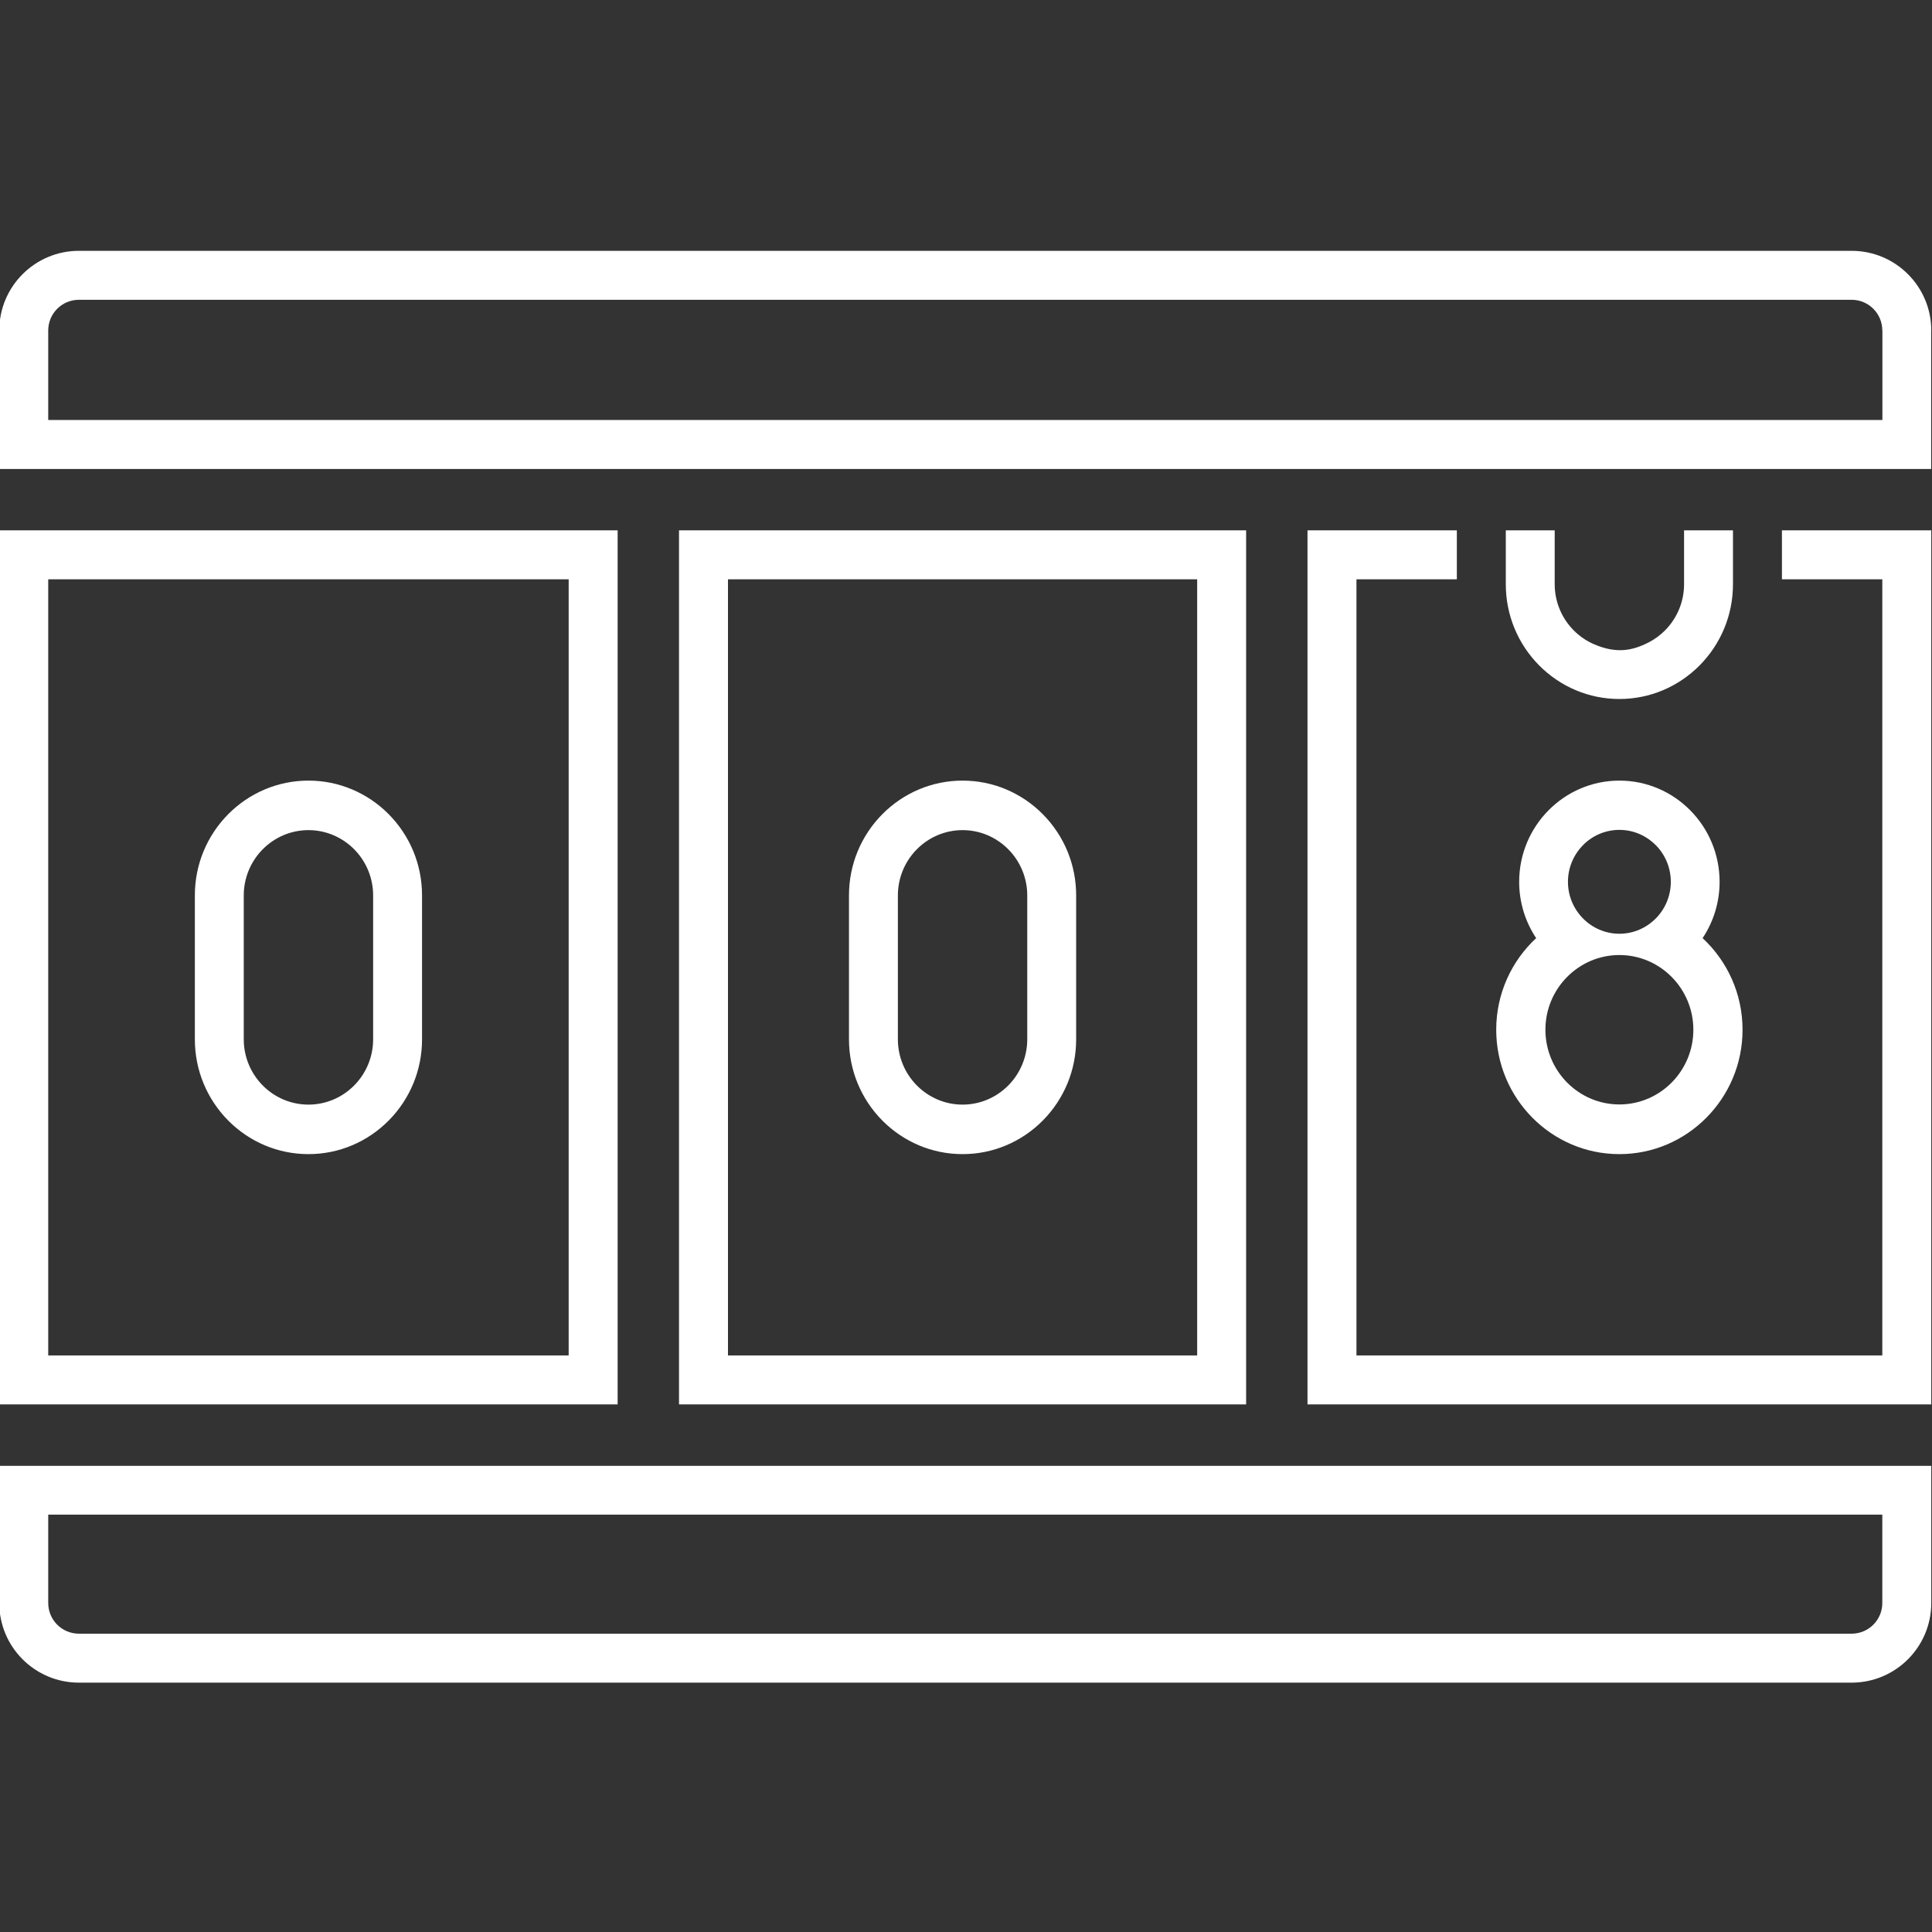
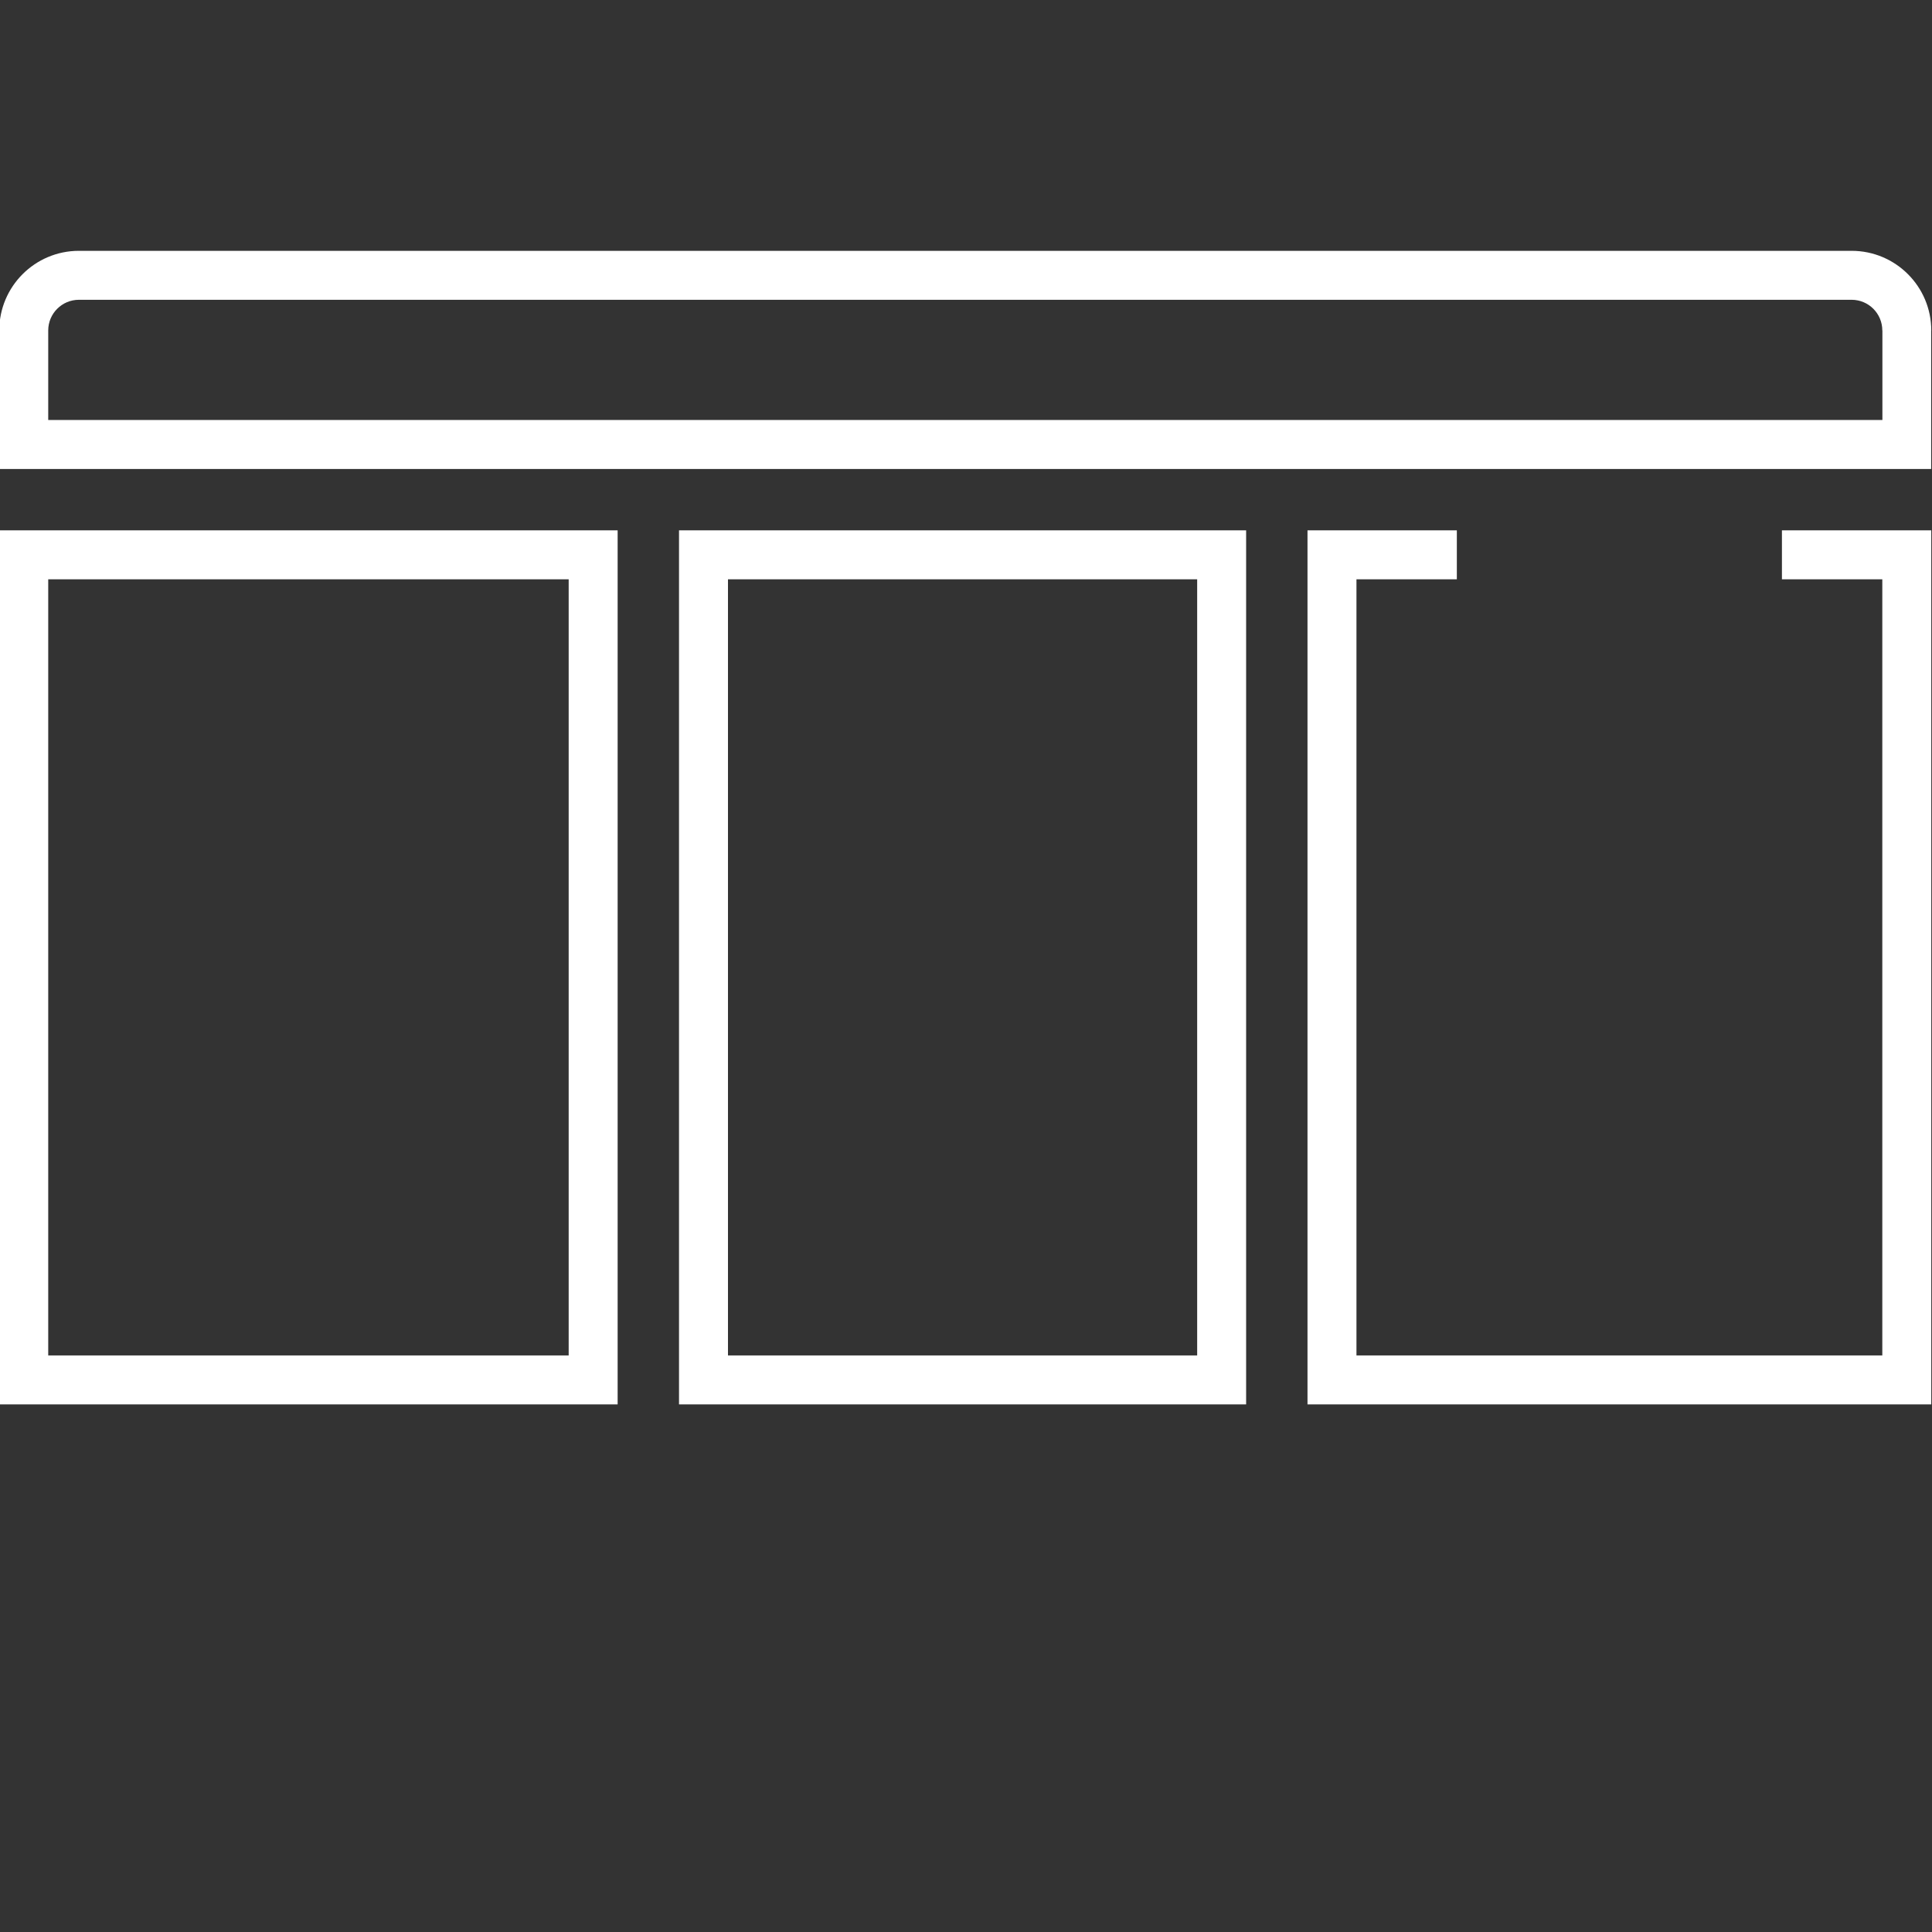
<svg xmlns="http://www.w3.org/2000/svg" xml:space="preserve" width="100mm" height="100mm" version="1.1" style="shape-rendering:geometricPrecision; text-rendering:geometricPrecision; image-rendering:optimizeQuality; fill-rule:evenodd; clip-rule:evenodd" viewBox="0 0 10000 10000">
  <rect x="0" y="0" width="10000" height="10000" fill="#333333" stroke="none" />
  <defs>
    <style type="text/css">
   
    .fil1 {fill:white}
    .fil0 {fill:white;fill-rule:nonzero}
   
  </style>
  </defs>
  <g id="Ebene_x0020_1">
    <g id="Zaehler">
      <polygon class="fil0" points="7359.06,2998.45 7190.03,2998.45 7021.01,2998.45 7021.01,7015.71 9742.78,7015.71 9742.78,2998.45 9571.17,2998.45 9392.67,2998.45 9223.23,2998.45 9223.23,2745.04 9996.19,2745.04 9996.19,7269.12 6767.6,7269.12 6767.6,2745.04 7540.56,2745.04 7540.56,2998.45 " />
      <path class="fil0" d="M249.61 2998.45l0 4017.26 2693.85 0 0 -4017.26 -2693.85 0zm-253.41 4143.97l0 -4397.38 3200.67 0 0 4524.08 -3200.67 0 0 -126.7zm3771.76 -4143.97l0 4017.26 2428.55 0 0 -4017.26 -2428.55 0zm-253.41 4143.97l0 -4397.38 2935.37 0 0 4524.08 -2935.37 0 0 -126.7z" />
-       <path class="fil0" d="M9278.08 8709.33l-8869.63 0c-113.82,0 -216.88,-46.15 -291.49,-120.77 -74.61,-74.61 -120.76,-177.67 -120.76,-291.49l0 -709.79c3333.33,0.25 6666.66,0.02 9999.99,0.02l0 709.78c0,113.82 -46.15,216.88 -120.76,291.49 -74.61,74.61 -177.67,120.76 -291.49,120.76l-305.86 0zm-8869.63 -253.42l9177.03 0c43.26,-0.41 82.41,-18.12 110.79,-46.5 28.72,-28.72 46.51,-68.45 46.51,-112.33l0 -457.36 -9493.17 -0.01 0 457.36c0,43.88 17.79,83.61 46.51,112.33 28.73,28.73 68.45,46.51 112.33,46.51z" />
      <path class="fil0" d="M9869.48 2427.36l-9873.28 0 0 -716.83c0,-113.82 46.15,-216.88 120.76,-291.49 74.61,-74.62 177.69,-120.77 291.5,-120.77l9175.49 0c113.82,0 216.88,46.15 291.49,120.77 74.61,74.61 120.76,177.67 120.76,291.49l-0.5 0 -0.02 716.83 -126.2 0zm-9619.87 -253.41l9493.67 0 0.01 -463.42 -0.5 0c0,-43.88 -17.79,-83.61 -46.51,-112.33 -28.73,-28.73 -68.45,-46.51 -112.33,-46.51l-9175.49 0c-43.88,0 -83.61,17.78 -112.34,46.51 -28.72,28.72 -46.51,68.45 -46.51,112.33l0 463.42z" />
-       <path class="fil1" d="M8047.08 2745.04l-253.11 0 0 278.85c0,80.55 15.85,157.25 44.51,227.04 29.85,72.68 73.64,138.14 127.91,192.96 54.25,54.78 119.04,98.97 190.96,129.11 69.14,28.97 144.99,44.98 224.54,44.98 79.54,0 155.4,-16.01 224.54,-44.98 71.92,-30.14 136.71,-74.33 190.97,-129.11 54.27,-54.82 98.05,-120.28 127.9,-192.96 28.67,-69.79 44.52,-146.49 44.52,-227.04l0 -278.85 -253.12 0 0 278.86c0,45.43 -9.07,89.01 -25.46,128.95 -16.97,41.31 -41.85,78.52 -72.69,109.67 -24.5,24.75 -52.84,45.72 -84,61.89 -91.58,47.5 -173,56.66 -280.59,11.6 -40.97,-17.15 -77.87,-42.32 -108.72,-73.48 -30.84,-31.15 -55.74,-68.37 -72.7,-109.68 -16.4,-39.94 -25.46,-83.52 -25.46,-128.96l0 -278.85zm-6687.2 1650.85c30.87,-31.18 67.75,-56.33 108.72,-73.48 39.49,-16.54 82.74,-25.7 127.94,-25.7 45.22,0 88.45,9.16 127.94,25.7 40.97,17.15 77.86,42.31 108.72,73.47 30.84,31.14 55.72,68.37 72.69,109.68 16.39,39.93 25.46,83.51 25.46,128.94l0 745.17c0,45.43 -9.07,89.01 -25.46,128.93 -16.97,41.32 -41.85,78.55 -72.69,109.69 -30.86,31.16 -67.76,56.33 -108.73,73.48 -39.49,16.54 -82.71,25.69 -127.93,25.69 -45.21,0 -88.44,-9.15 -127.93,-25.69 -40.97,-17.15 -77.87,-42.32 -108.73,-73.48 -30.83,-31.15 -55.73,-68.37 -72.7,-109.69 -16.39,-39.92 -25.45,-83.49 -25.45,-128.93l0 -745.17c0,-45.44 9.06,-89.01 25.45,-128.93 16.97,-41.32 41.87,-78.53 72.7,-109.68zm652.17 1403.77c54.28,-54.82 98.04,-120.29 127.9,-192.97 28.67,-69.79 44.52,-146.49 44.52,-227.03l0 -745.16c0,-80.55 -15.85,-157.25 -44.52,-227.04 -29.85,-72.68 -73.62,-138.14 -127.9,-192.96 -54.26,-54.78 -119.05,-98.97 -190.97,-129.11 -69.14,-28.97 -145,-44.98 -224.54,-44.98 -79.55,0 -155.4,16.01 -224.54,44.98 -71.92,30.14 -136.71,74.33 -190.97,129.11 -54.27,54.82 -98.05,120.28 -127.9,192.96 -28.66,69.79 -44.51,146.49 -44.51,227.04l0 745.16c0,80.54 15.85,157.24 44.51,227.03 29.86,72.68 73.63,138.15 127.9,192.97 54.26,54.79 119.06,98.97 190.97,129.1 69.14,28.97 144.99,44.98 224.54,44.98 79.54,0 155.4,-16.01 224.54,-44.98 71.91,-30.13 136.71,-74.31 190.97,-129.1zm2733.53 -1403.77c30.86,-31.18 67.74,-56.33 108.71,-73.48 39.49,-16.54 82.74,-25.7 127.94,-25.7 45.22,0 88.45,9.16 127.95,25.7 40.96,17.15 77.85,42.31 108.71,73.47 30.84,31.14 55.72,68.37 72.69,109.68 16.39,39.93 25.46,83.51 25.46,128.94l0 745.17c0,45.43 -9.07,89.01 -25.46,128.93 -16.97,41.32 -41.85,78.55 -72.69,109.69 -30.86,31.16 -67.76,56.33 -108.72,73.48 -39.5,16.54 -82.72,25.69 -127.94,25.69 -45.21,0 -88.44,-9.15 -127.93,-25.69 -40.97,-17.15 -77.87,-42.32 -108.72,-73.48 -30.84,-31.15 -55.73,-68.37 -72.7,-109.69 -16.4,-39.92 -25.46,-83.49 -25.46,-128.93l0 -745.17c0,-45.44 9.06,-89.01 25.46,-128.93 16.97,-41.32 41.86,-78.53 72.7,-109.68zm652.16 1403.77c54.28,-54.82 98.04,-120.29 127.9,-192.97 28.67,-69.79 44.52,-146.49 44.52,-227.03l0 -745.16c0,-80.55 -15.85,-157.25 -44.52,-227.04 -29.85,-72.68 -73.62,-138.14 -127.9,-192.96 -54.26,-54.78 -119.04,-98.97 -190.96,-129.11 -69.15,-28.97 -145,-44.98 -224.55,-44.98 -79.55,0 -155.4,16.01 -224.54,44.98 -71.92,30.14 -136.7,74.33 -190.96,129.11 -54.28,54.82 -98.05,120.28 -127.91,192.96 -28.66,69.79 -44.51,146.49 -44.51,227.04l0 745.16c0,80.54 15.85,157.24 44.51,227.03 29.87,72.68 73.63,138.15 127.91,192.97 54.26,54.79 119.05,98.97 190.96,129.1 69.14,28.97 144.99,44.98 224.54,44.98 79.55,0 155.4,-16.01 224.55,-44.98 71.91,-30.13 136.7,-74.31 190.96,-129.1zm2984.17 174.09c-351.53,0 -637.51,-288.84 -637.51,-643.84 0,-187.45 79.76,-356.39 206.78,-474.16 -55.53,-83.39 -87.97,-183.69 -87.97,-291.52 0,-288.83 232.69,-523.81 518.69,-523.81 286.03,0 518.7,234.98 518.7,523.81 0,107.84 -32.47,208.14 -88,291.55 127.02,117.75 206.8,286.71 206.8,474.14 0.01,354.99 -285.97,643.83 -637.51,643.83l0.02 0zm-270.63 -917.13c69.31,-69.99 165.07,-113.37 270.62,-113.37 105.6,0 201.31,43.38 270.63,113.37 69.31,70 112.24,166.69 112.24,273.3 0,106.61 -42.93,203.31 -112.24,273.3 -69.32,70 -165.07,113.38 -270.63,113.38 -105.55,0 -201.31,-43.38 -270.62,-113.38 -69.32,-69.99 -112.25,-166.69 -112.25,-273.3 0,-106.61 42.93,-203.3 112.25,-273.3zm458.48 -302.36c-48.18,48.64 -114.67,78.79 -187.88,78.79 -73.21,0 -139.69,-30.15 -187.86,-78.79l-0.29 -0.3c-48.16,-48.65 -78.03,-115.78 -78.03,-189.72 0,-73.92 29.87,-141.06 78.03,-189.73l0 -0.28c48.17,-48.63 114.73,-78.8 188.15,-78.8 73.21,0 139.71,30.15 187.89,78.8l0.28 0c48.15,48.63 78.03,115.9 78.03,190.01 0,74.14 -29.86,141.35 -78.04,190.02l-0.28 0z" />
    </g>
  </g>
</svg>